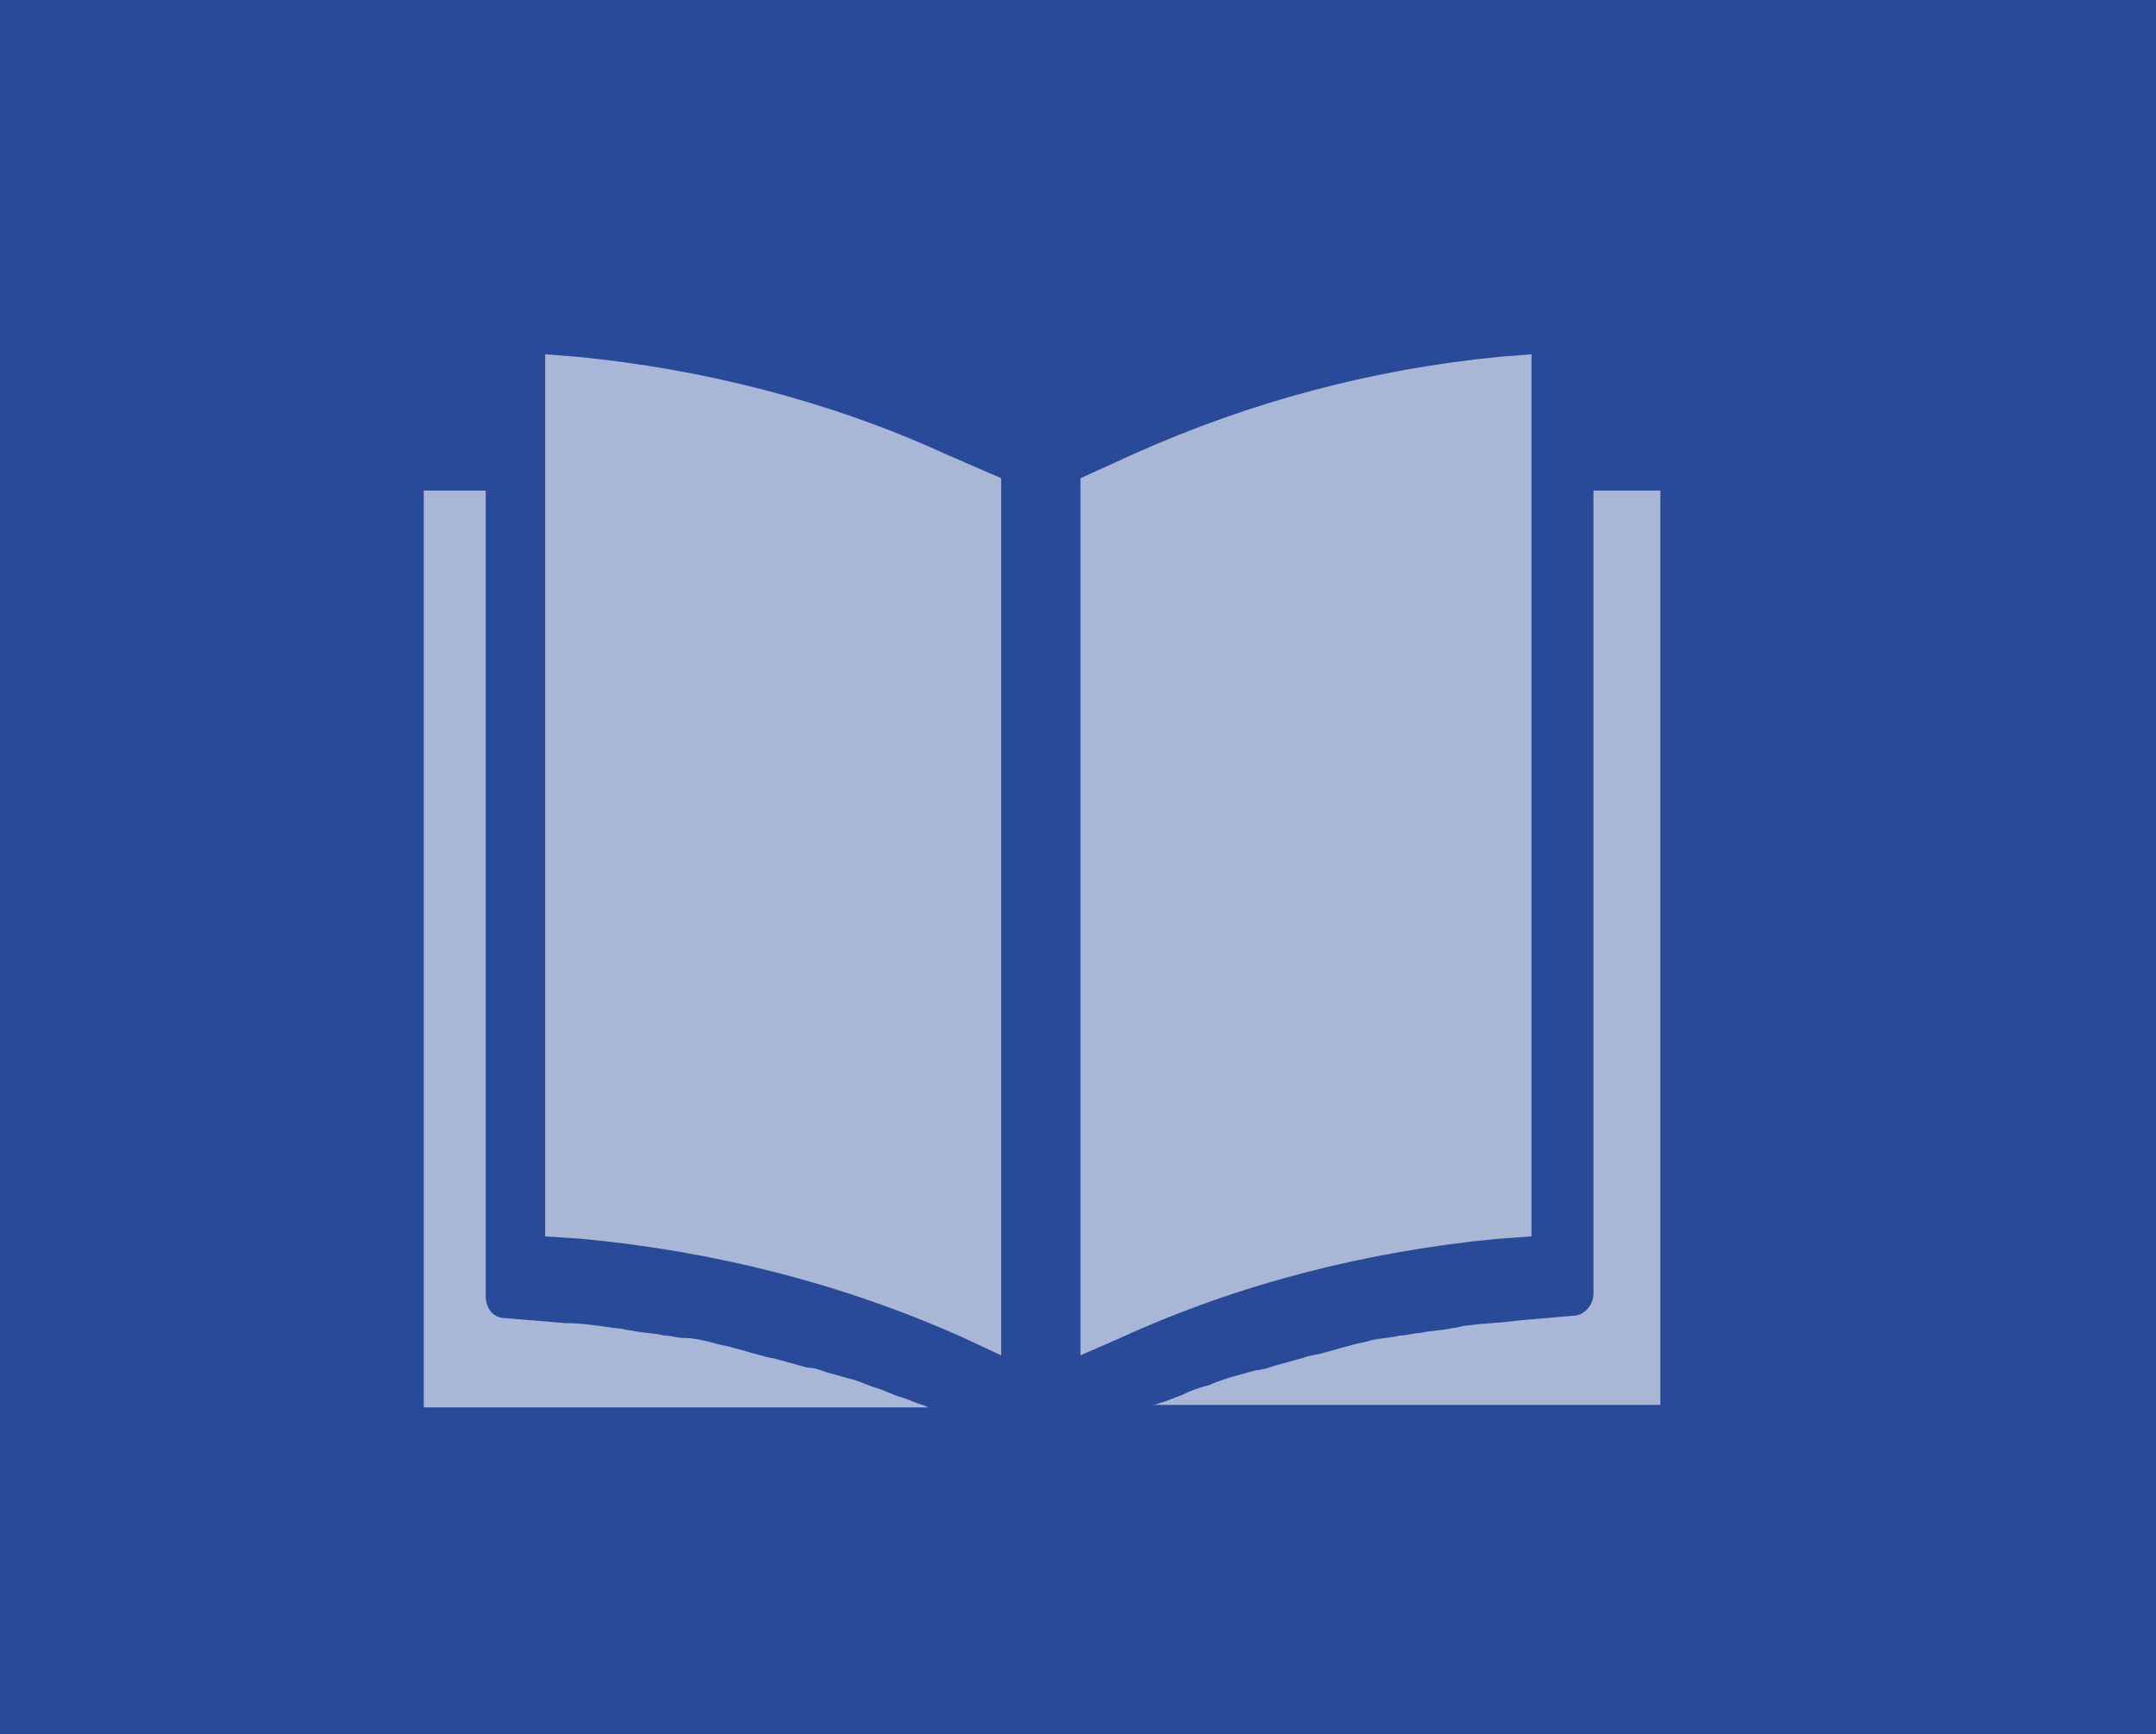
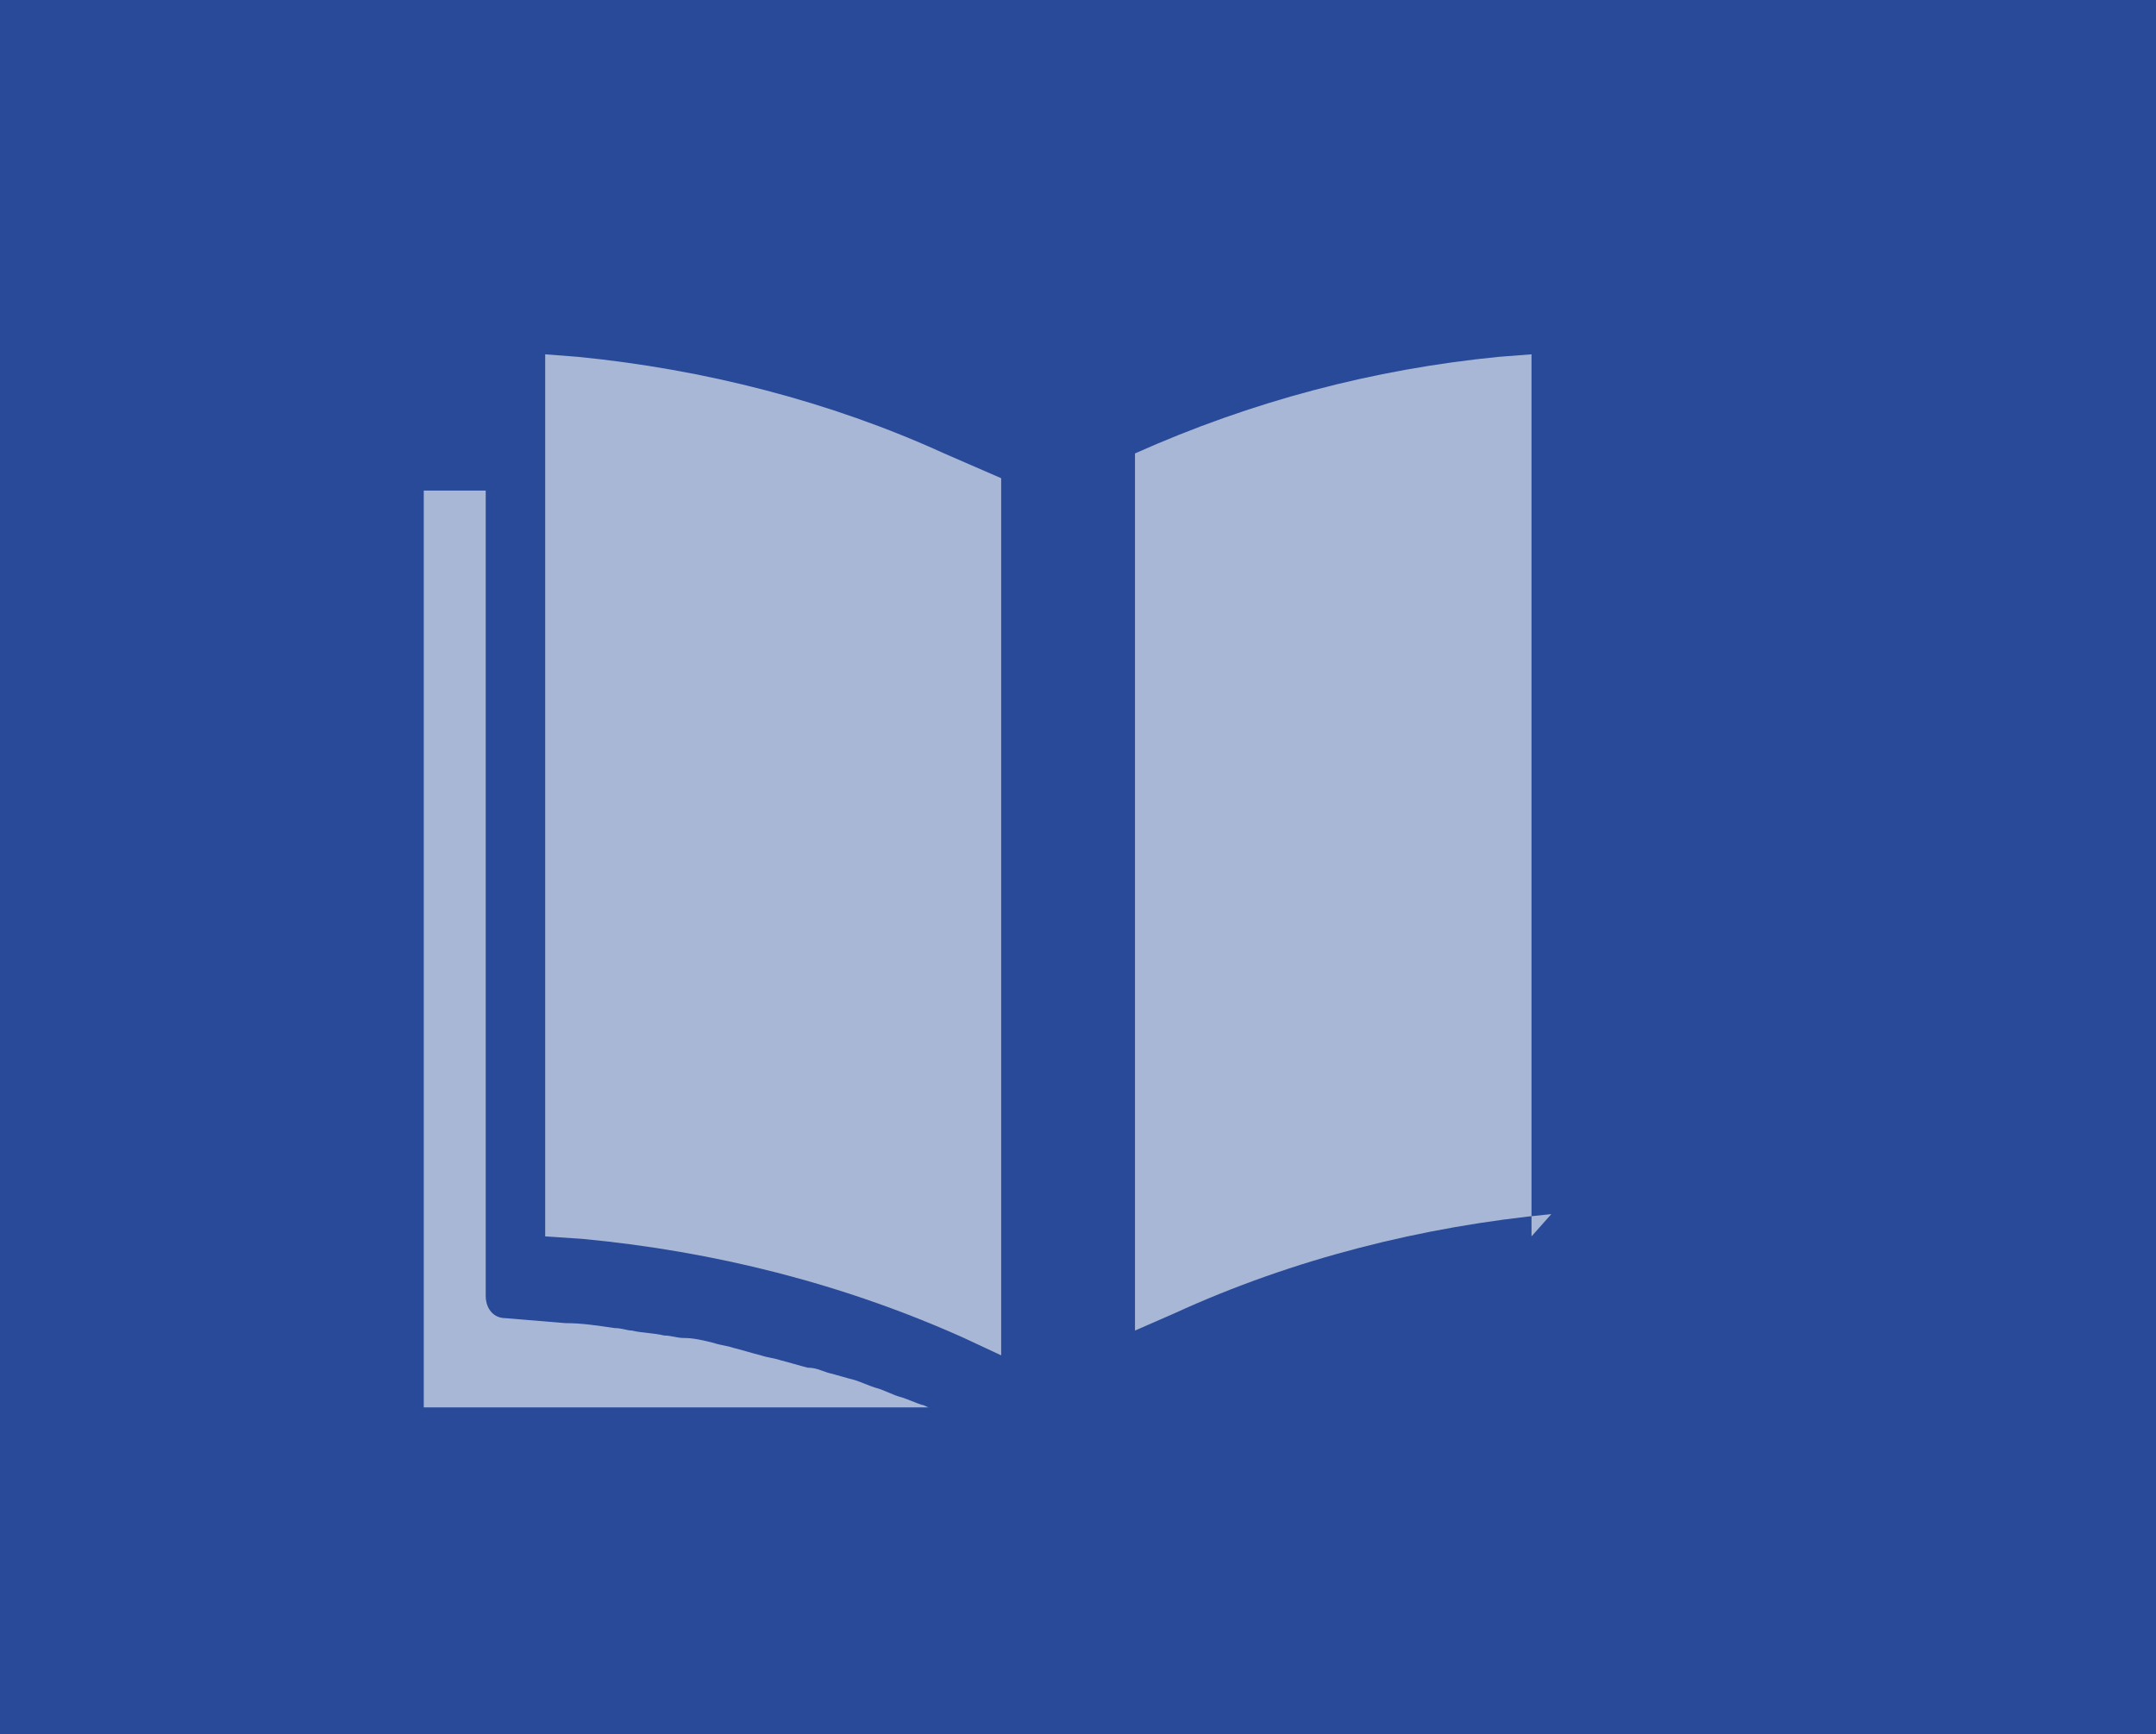
<svg xmlns="http://www.w3.org/2000/svg" version="1.1" id="Ebene_1" x="0px" y="0px" viewBox="0 0 87 70" style="enable-background:new 0 0 87 70;" xml:space="preserve">
  <style type="text/css">
	.st0{fill:#F9A61D;}
	.st1{fill:#294A98;}
	.st2{fill:#FFFFFF;}
	.st3{fill:#E52A1A;}
	.st4{opacity:0.6;clip-path:url(#SVGID_2_);fill:#FFFFFF;enable-background:new    ;}
	.st5{opacity:0.6;fill:#FFFFFF;enable-background:new    ;}
	.st6{fill:#A6569D;}
	.st7{fill:#00953B;}
	.st8{opacity:0.6;}
</style>
  <rect class="st1" width="87" height="70" />
  <g>
-     <path class="st5" d="M61.8,49.9V14.3l-1.3,0.1c-5.1,0.5-10,1.8-14.7,3.9l-2.2,1v35.4l1.6-0.7c4.8-2.2,10-3.5,15.2-4L61.8,49.9z" />
-     <path class="st5" d="M67,19.8h-2.7v32.4c0,0.5-0.4,0.9-0.8,0.9l-2.3,0.2c-0.7,0.1-1.3,0.1-2,0.2c-0.2,0-0.4,0.1-0.6,0.1   c-0.4,0.1-0.9,0.1-1.3,0.2c-0.3,0-0.5,0.1-0.8,0.1c-0.4,0.1-0.8,0.1-1.2,0.2c-0.3,0.1-0.5,0.1-0.8,0.2c-0.4,0.1-0.7,0.2-1.1,0.3   c-0.3,0.1-0.6,0.1-0.8,0.2c-0.4,0.1-0.7,0.2-1.1,0.3c-0.3,0.1-0.6,0.2-0.8,0.2c-0.4,0.1-0.7,0.2-1.1,0.3c-0.3,0.1-0.6,0.2-0.8,0.3   c-0.4,0.1-0.7,0.2-1.1,0.4c-0.3,0.1-0.5,0.2-0.8,0.3c-0.1,0-0.2,0.1-0.4,0.1H67L67,19.8L67,19.8z" />
+     <path class="st5" d="M61.8,49.9V14.3l-1.3,0.1c-5.1,0.5-10,1.8-14.7,3.9v35.4l1.6-0.7c4.8-2.2,10-3.5,15.2-4L61.8,49.9z" />
    <path class="st5" d="M23.3,14.4L22,14.3v35.6l1.5,0.1c5.3,0.5,10.5,1.8,15.4,4l1.5,0.7V19.3l-2.3-1C33.5,16.2,28.4,14.9,23.3,14.4z   " />
    <path class="st5" d="M17.1,19.8v37h20.4c-0.1,0-0.2-0.1-0.3-0.1c-0.3-0.1-0.5-0.2-0.8-0.3c-0.4-0.1-0.7-0.3-1.1-0.4   c-0.3-0.1-0.5-0.2-0.8-0.3c-0.4-0.1-0.7-0.2-1.1-0.3c-0.3-0.1-0.5-0.2-0.8-0.2c-0.4-0.1-0.7-0.2-1.1-0.3c-0.3-0.1-0.5-0.1-0.8-0.2   c-0.4-0.1-0.7-0.2-1.1-0.3c-0.3-0.1-0.5-0.1-0.8-0.2c-0.4-0.1-0.8-0.2-1.2-0.2c-0.3,0-0.5-0.1-0.8-0.1c-0.4-0.1-0.9-0.1-1.3-0.2   c-0.2,0-0.4-0.1-0.7-0.1c-0.7-0.1-1.3-0.2-2-0.2l-2.4-0.2c-0.5,0-0.8-0.4-0.8-0.9V19.8H17.1z" />
  </g>
</svg>